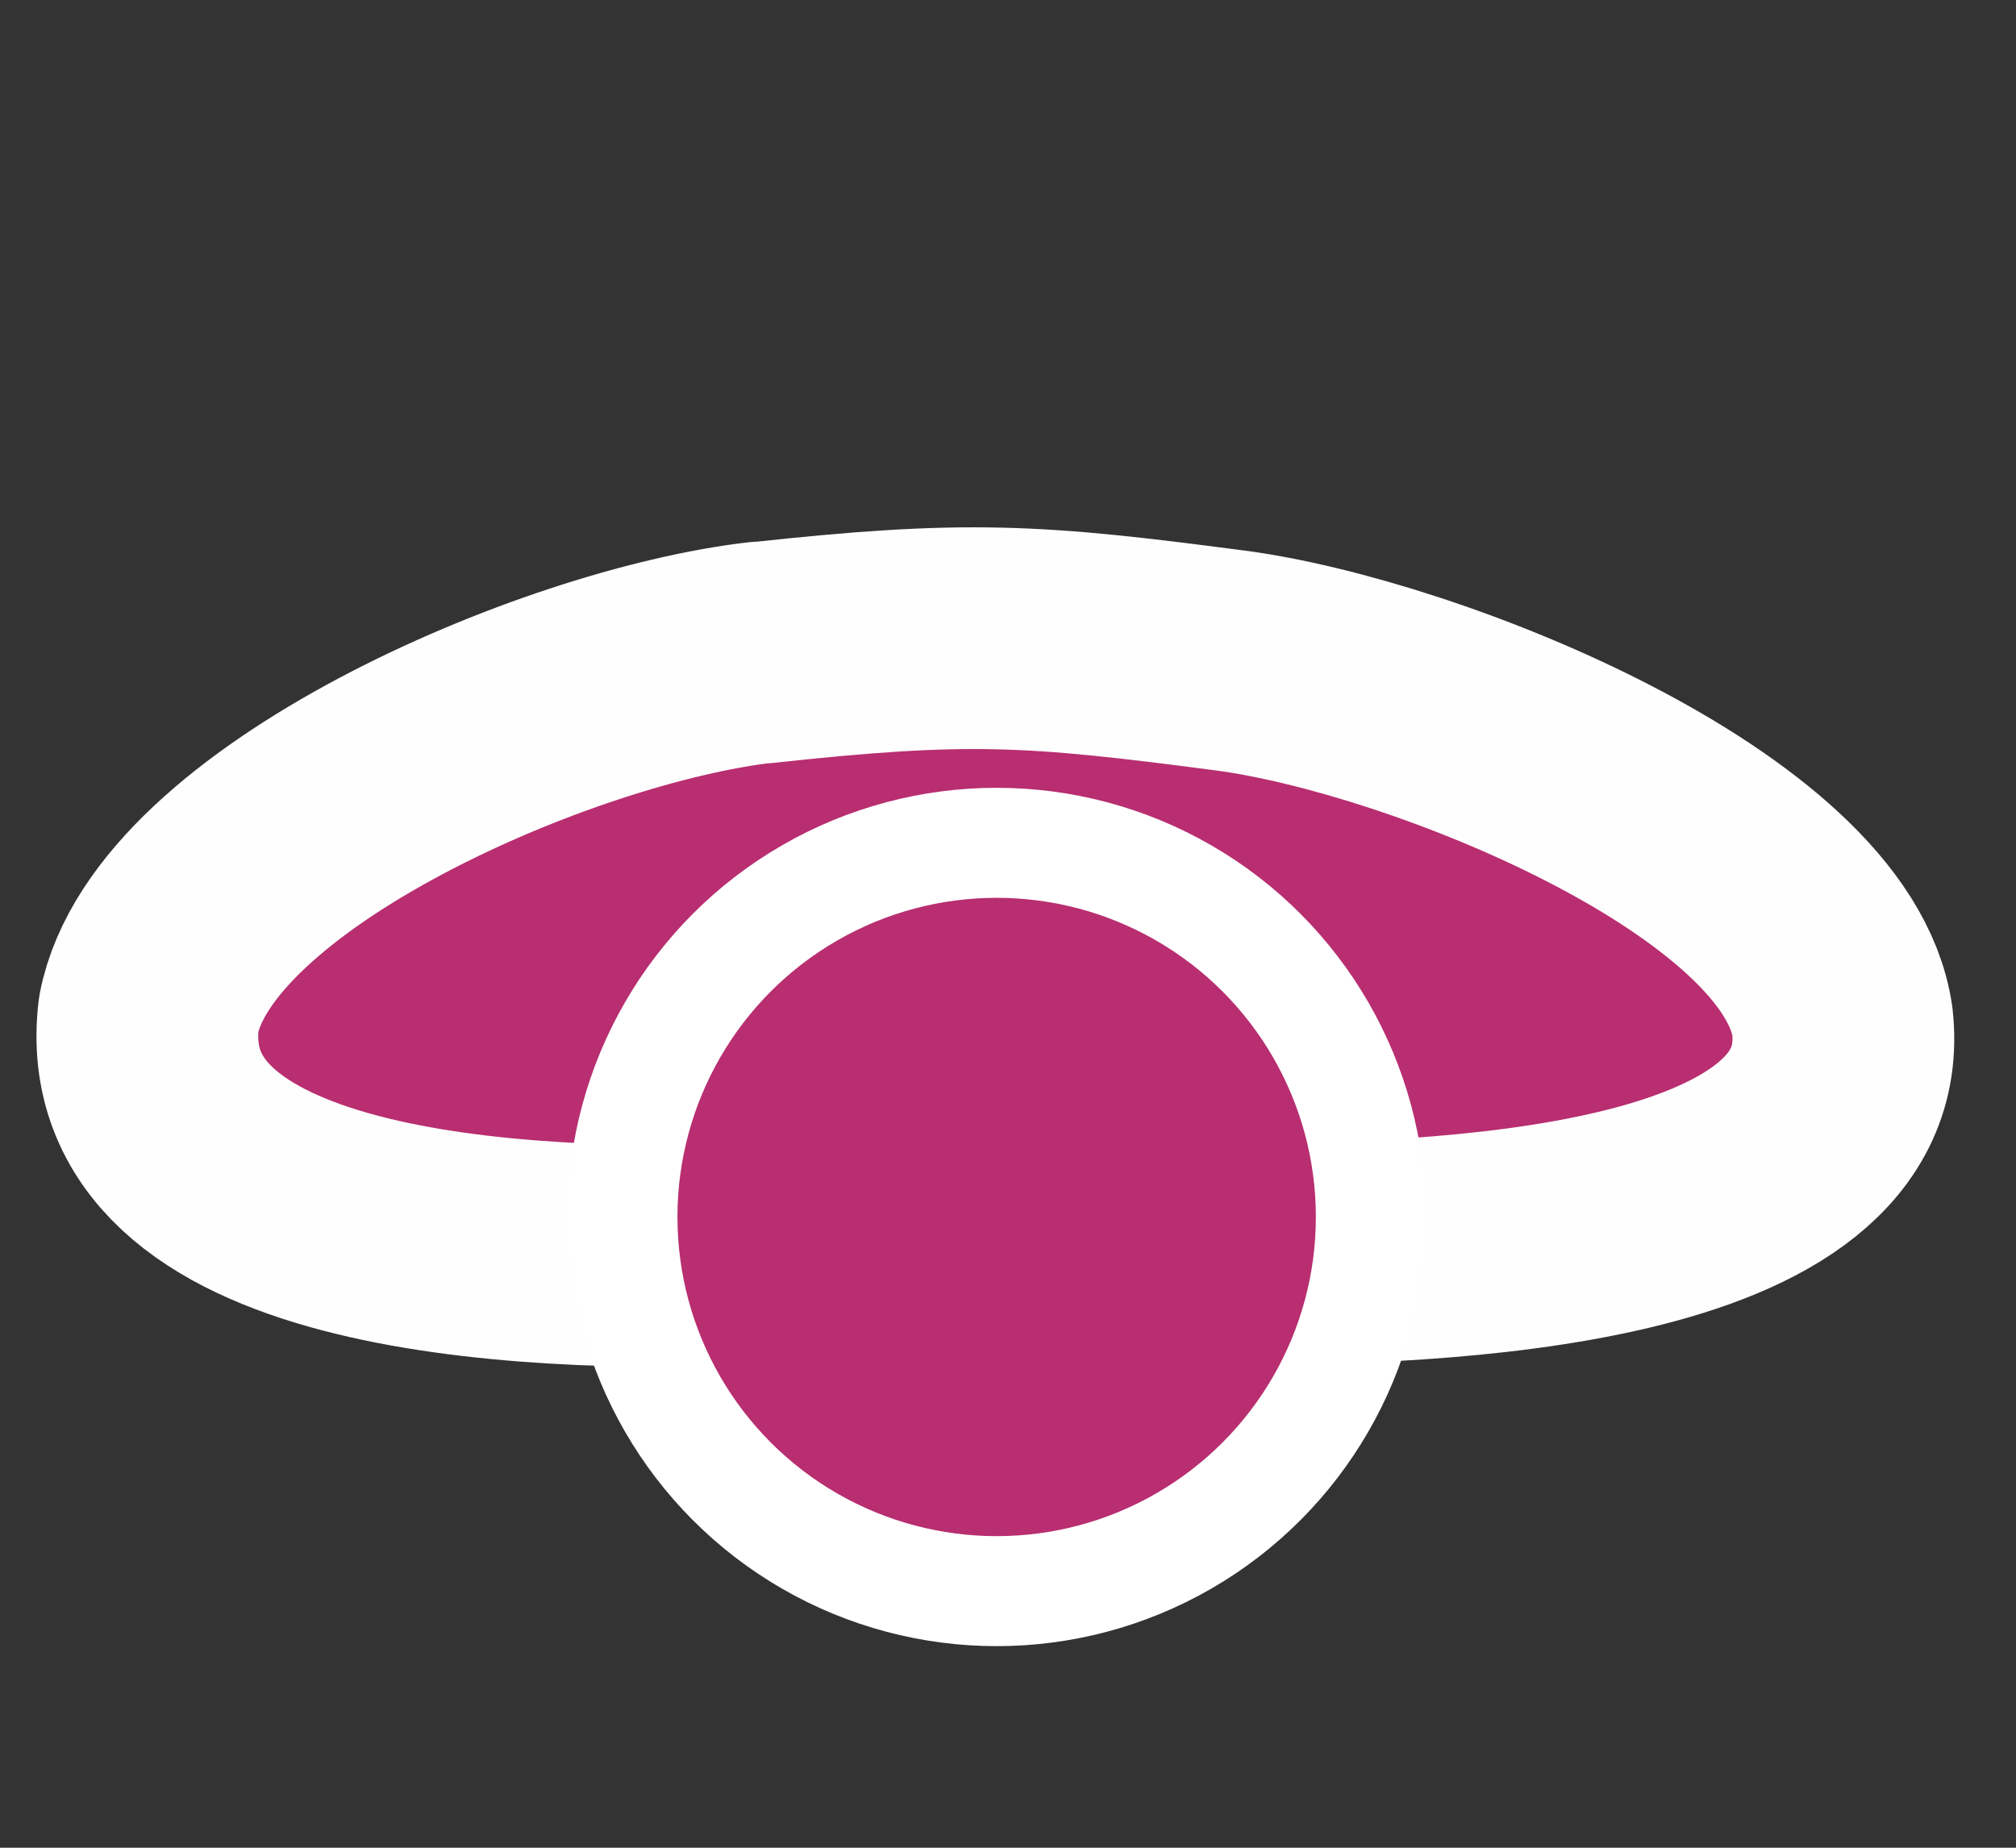
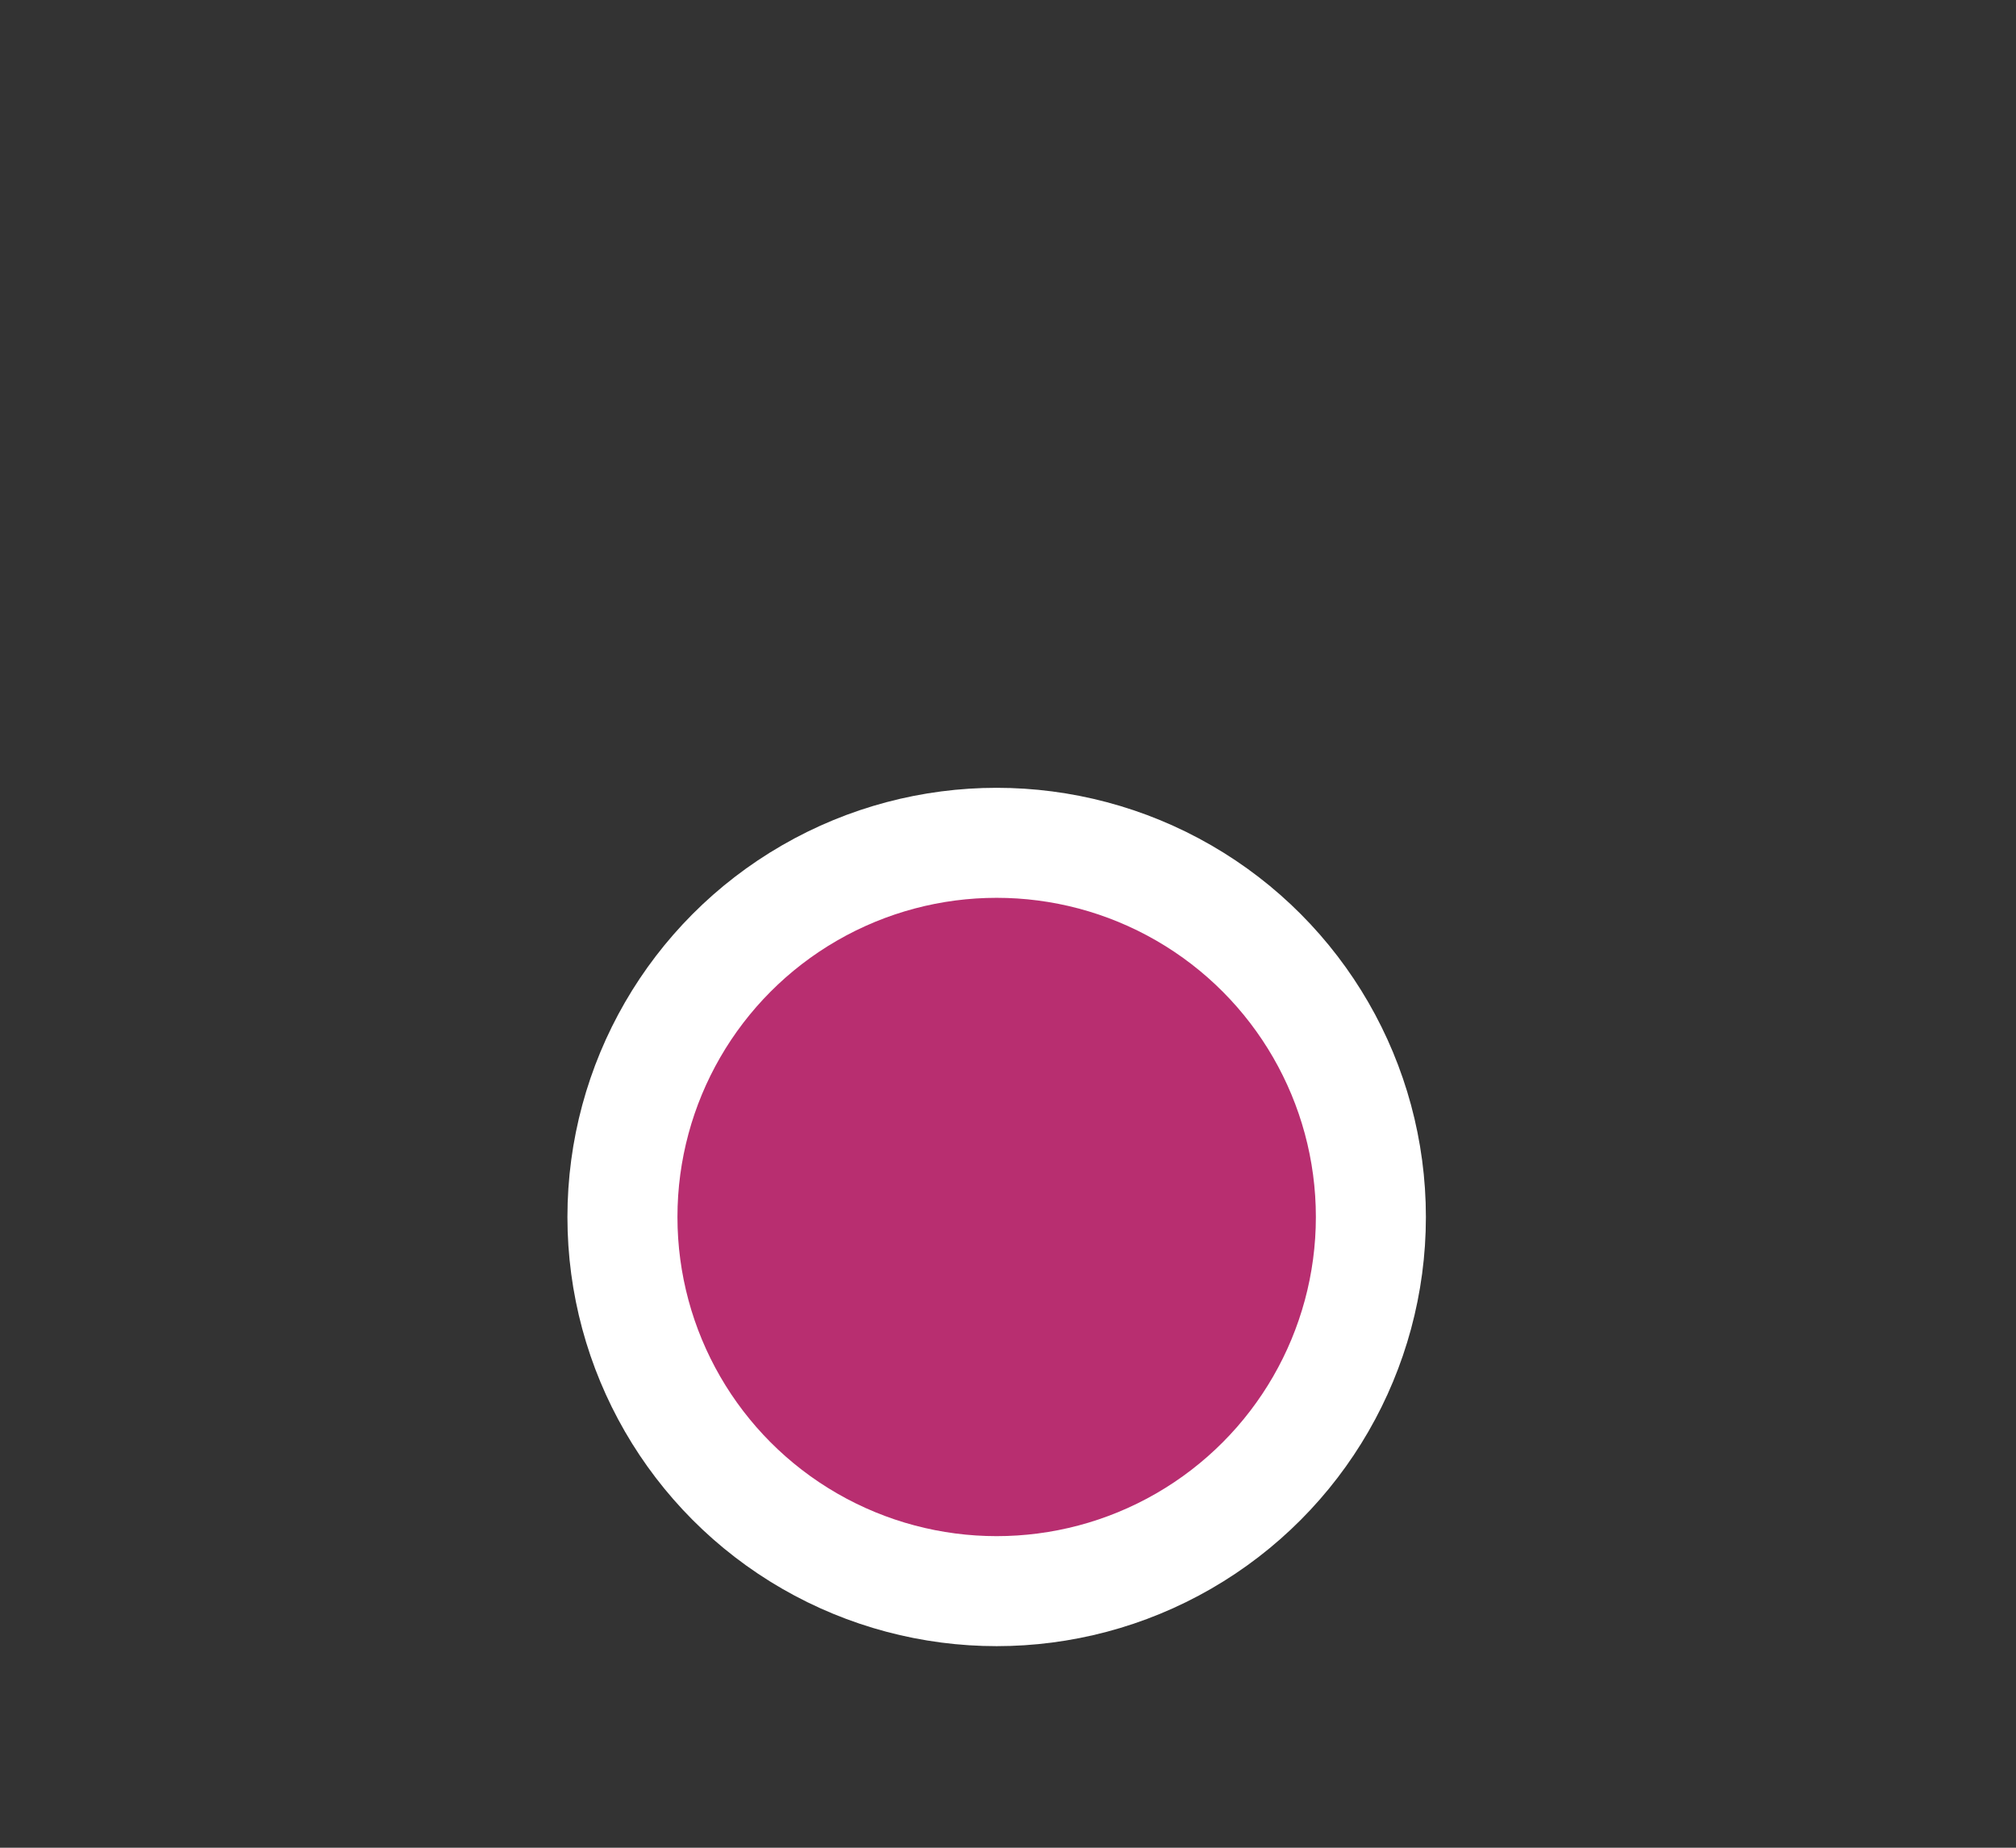
<svg xmlns="http://www.w3.org/2000/svg" width="24" height="22" version="1.1">
  <rect width="100%" height="100%" fill="#333333" stroke="none" />
  <defs />
  <g id="main-wrapper" transform="translate(-18, -3) scale(0.33)">
    <g id="body-wrapper">
-       <path style="opacity:1;vector-effect:none;fill:#B82E70;fill-opacity:1;fill-rule:evenodd;stroke:#ffffff;stroke-width:8;stroke-linecap:round;stroke-linejoin:round;stroke-miterlimit:10;stroke-dasharray:none;stroke-dashoffset:0;stroke-opacity:0.995;paint-order:stroke markers fill" d="m 82.01,32.64 c 7.42,-0.81 9.82,-0.65 16.90,0.28 7.08,0.93 21.19,6.63 22.10,13.03 0.87,7.88 -14.59,8.41 -22.10,8.39 H 82.01 c -9.11,0.37 -23.08,-0.47 -22.10,-8.66 1.22,-6.34 14.69,-12.2 22.10,-13.05 z" id="body" />
-     </g>
+       </g>
    <g id="head-wrapper">
      <ellipse style="fill:#B82E70;fill-opacity:1;fill-rule:evenodd;stroke:#ffffff;stroke-width:3.969;stroke-miterlimit:4;stroke-dasharray:none;stroke-opacity:1" id="head" cx="90.5" cy="53" rx="13.5" ry="13.5" />
    </g>
  </g>
</svg>